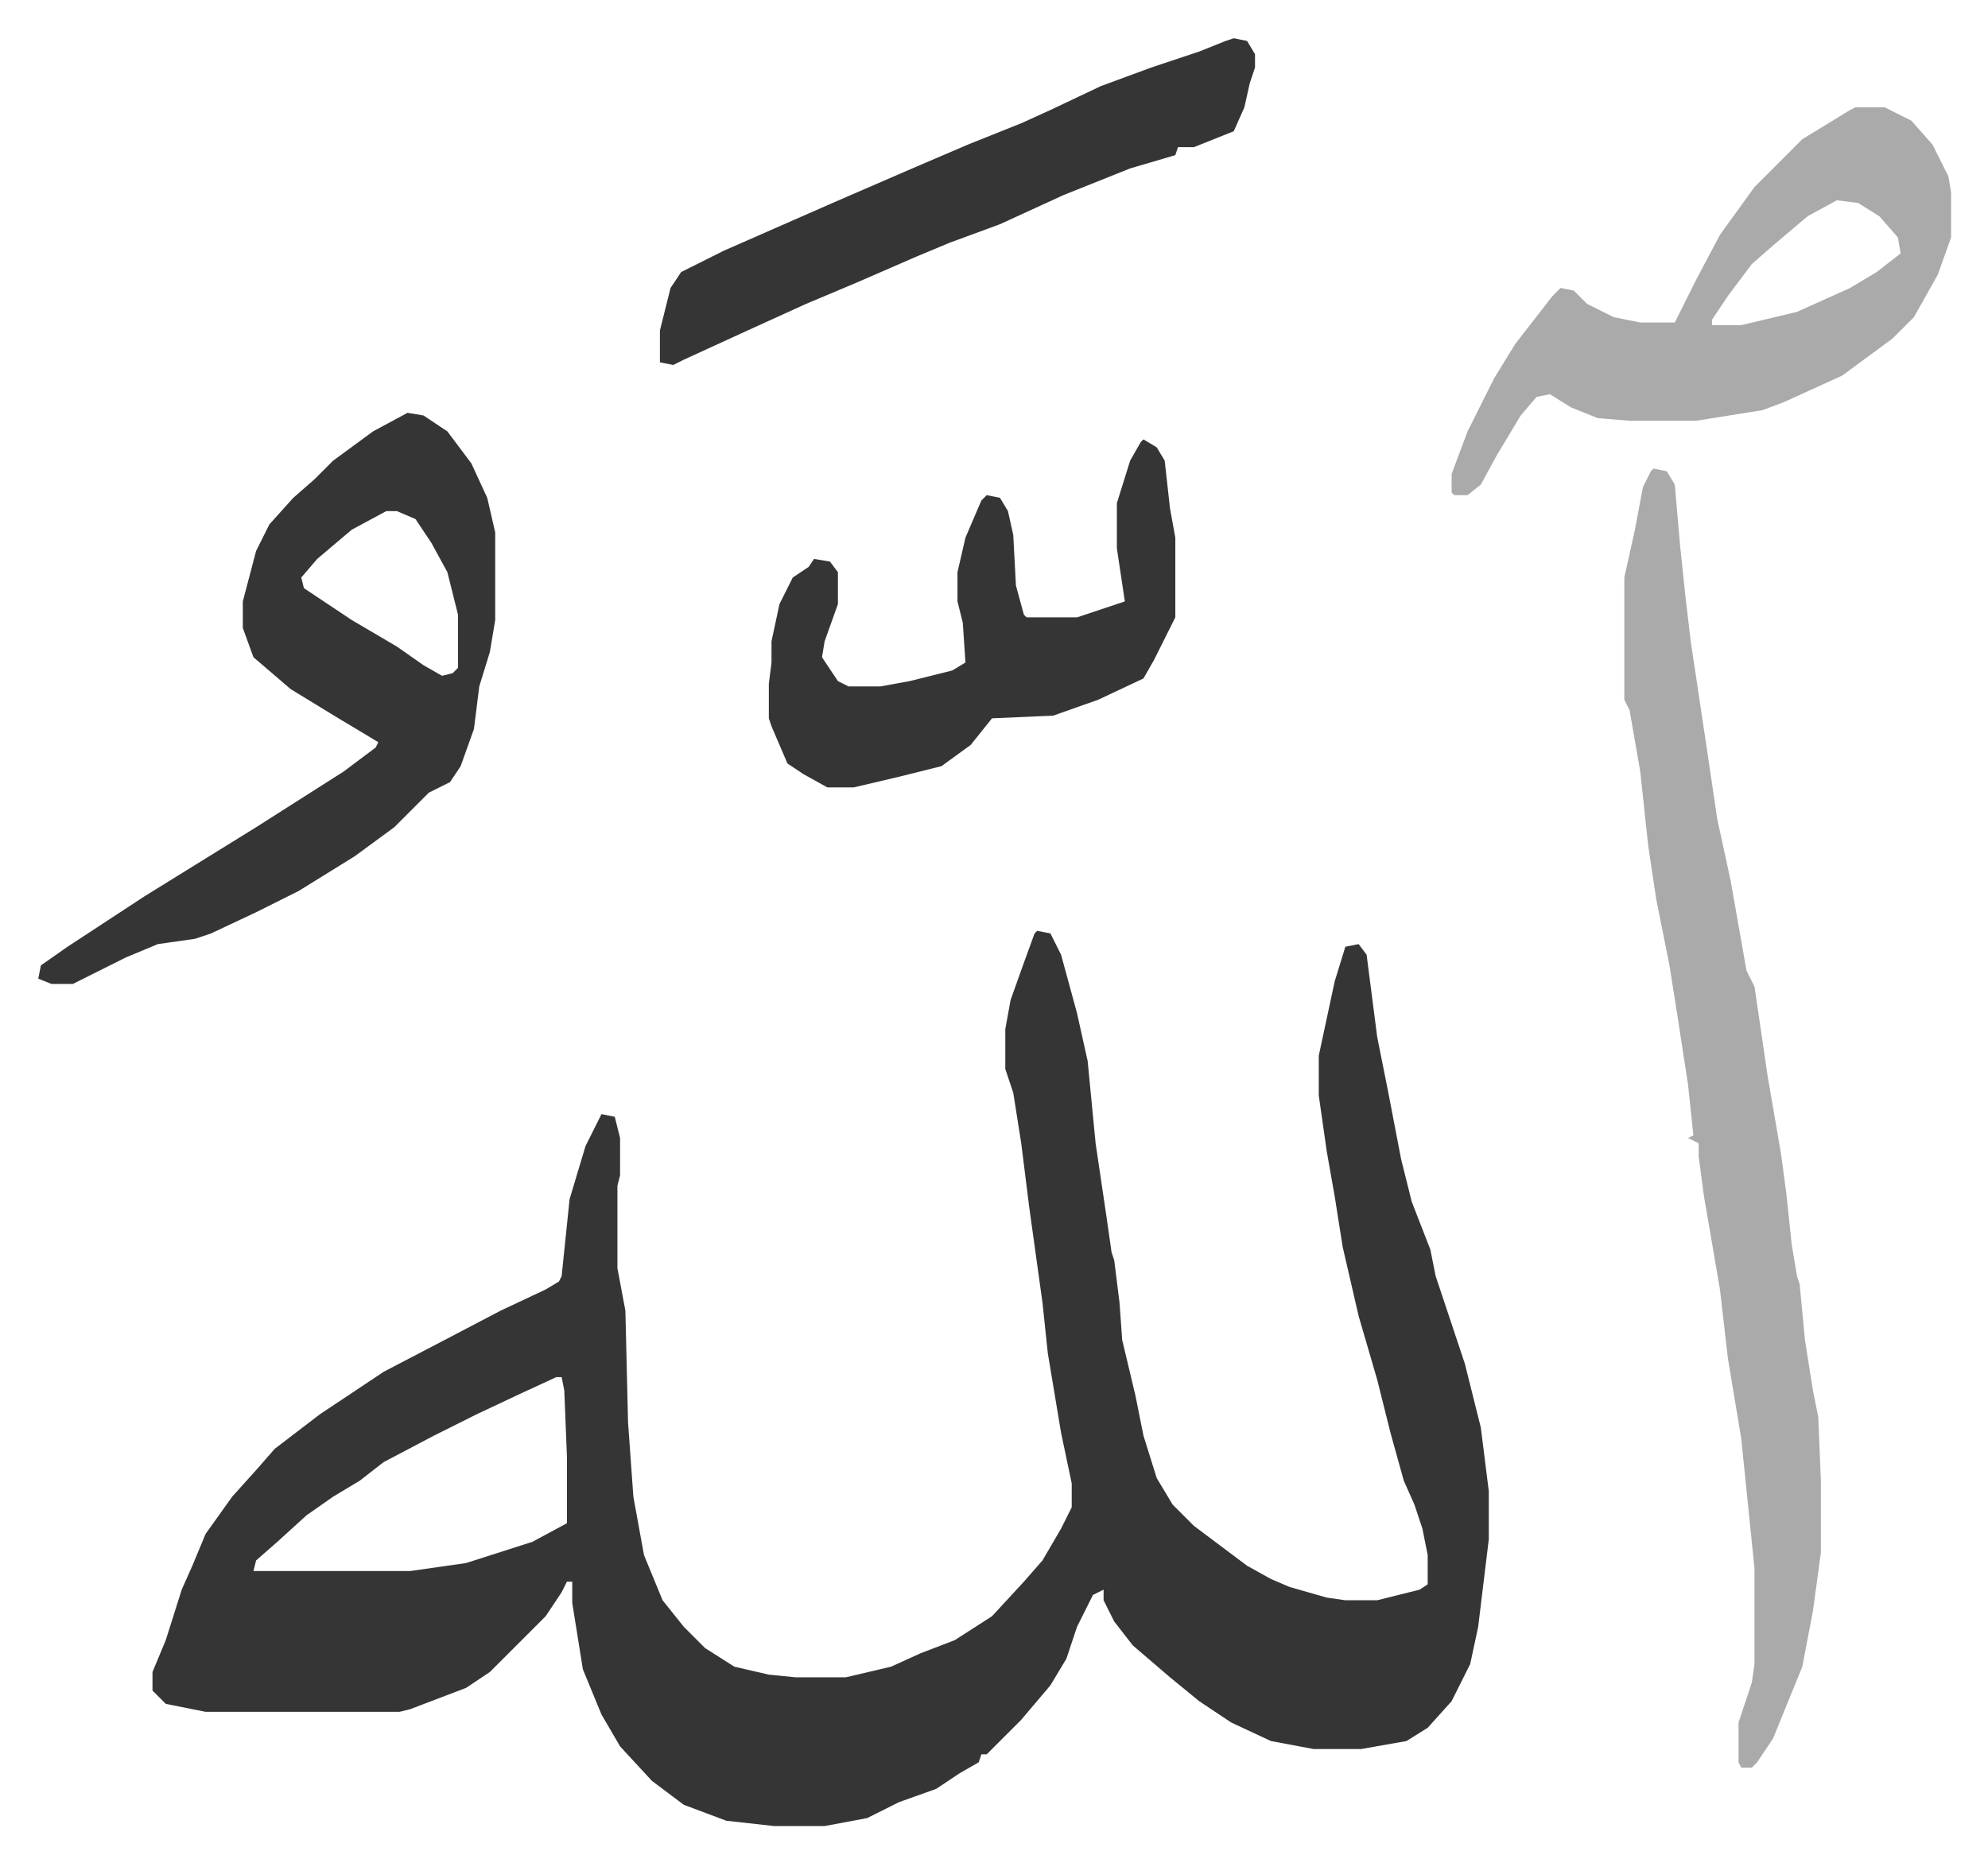
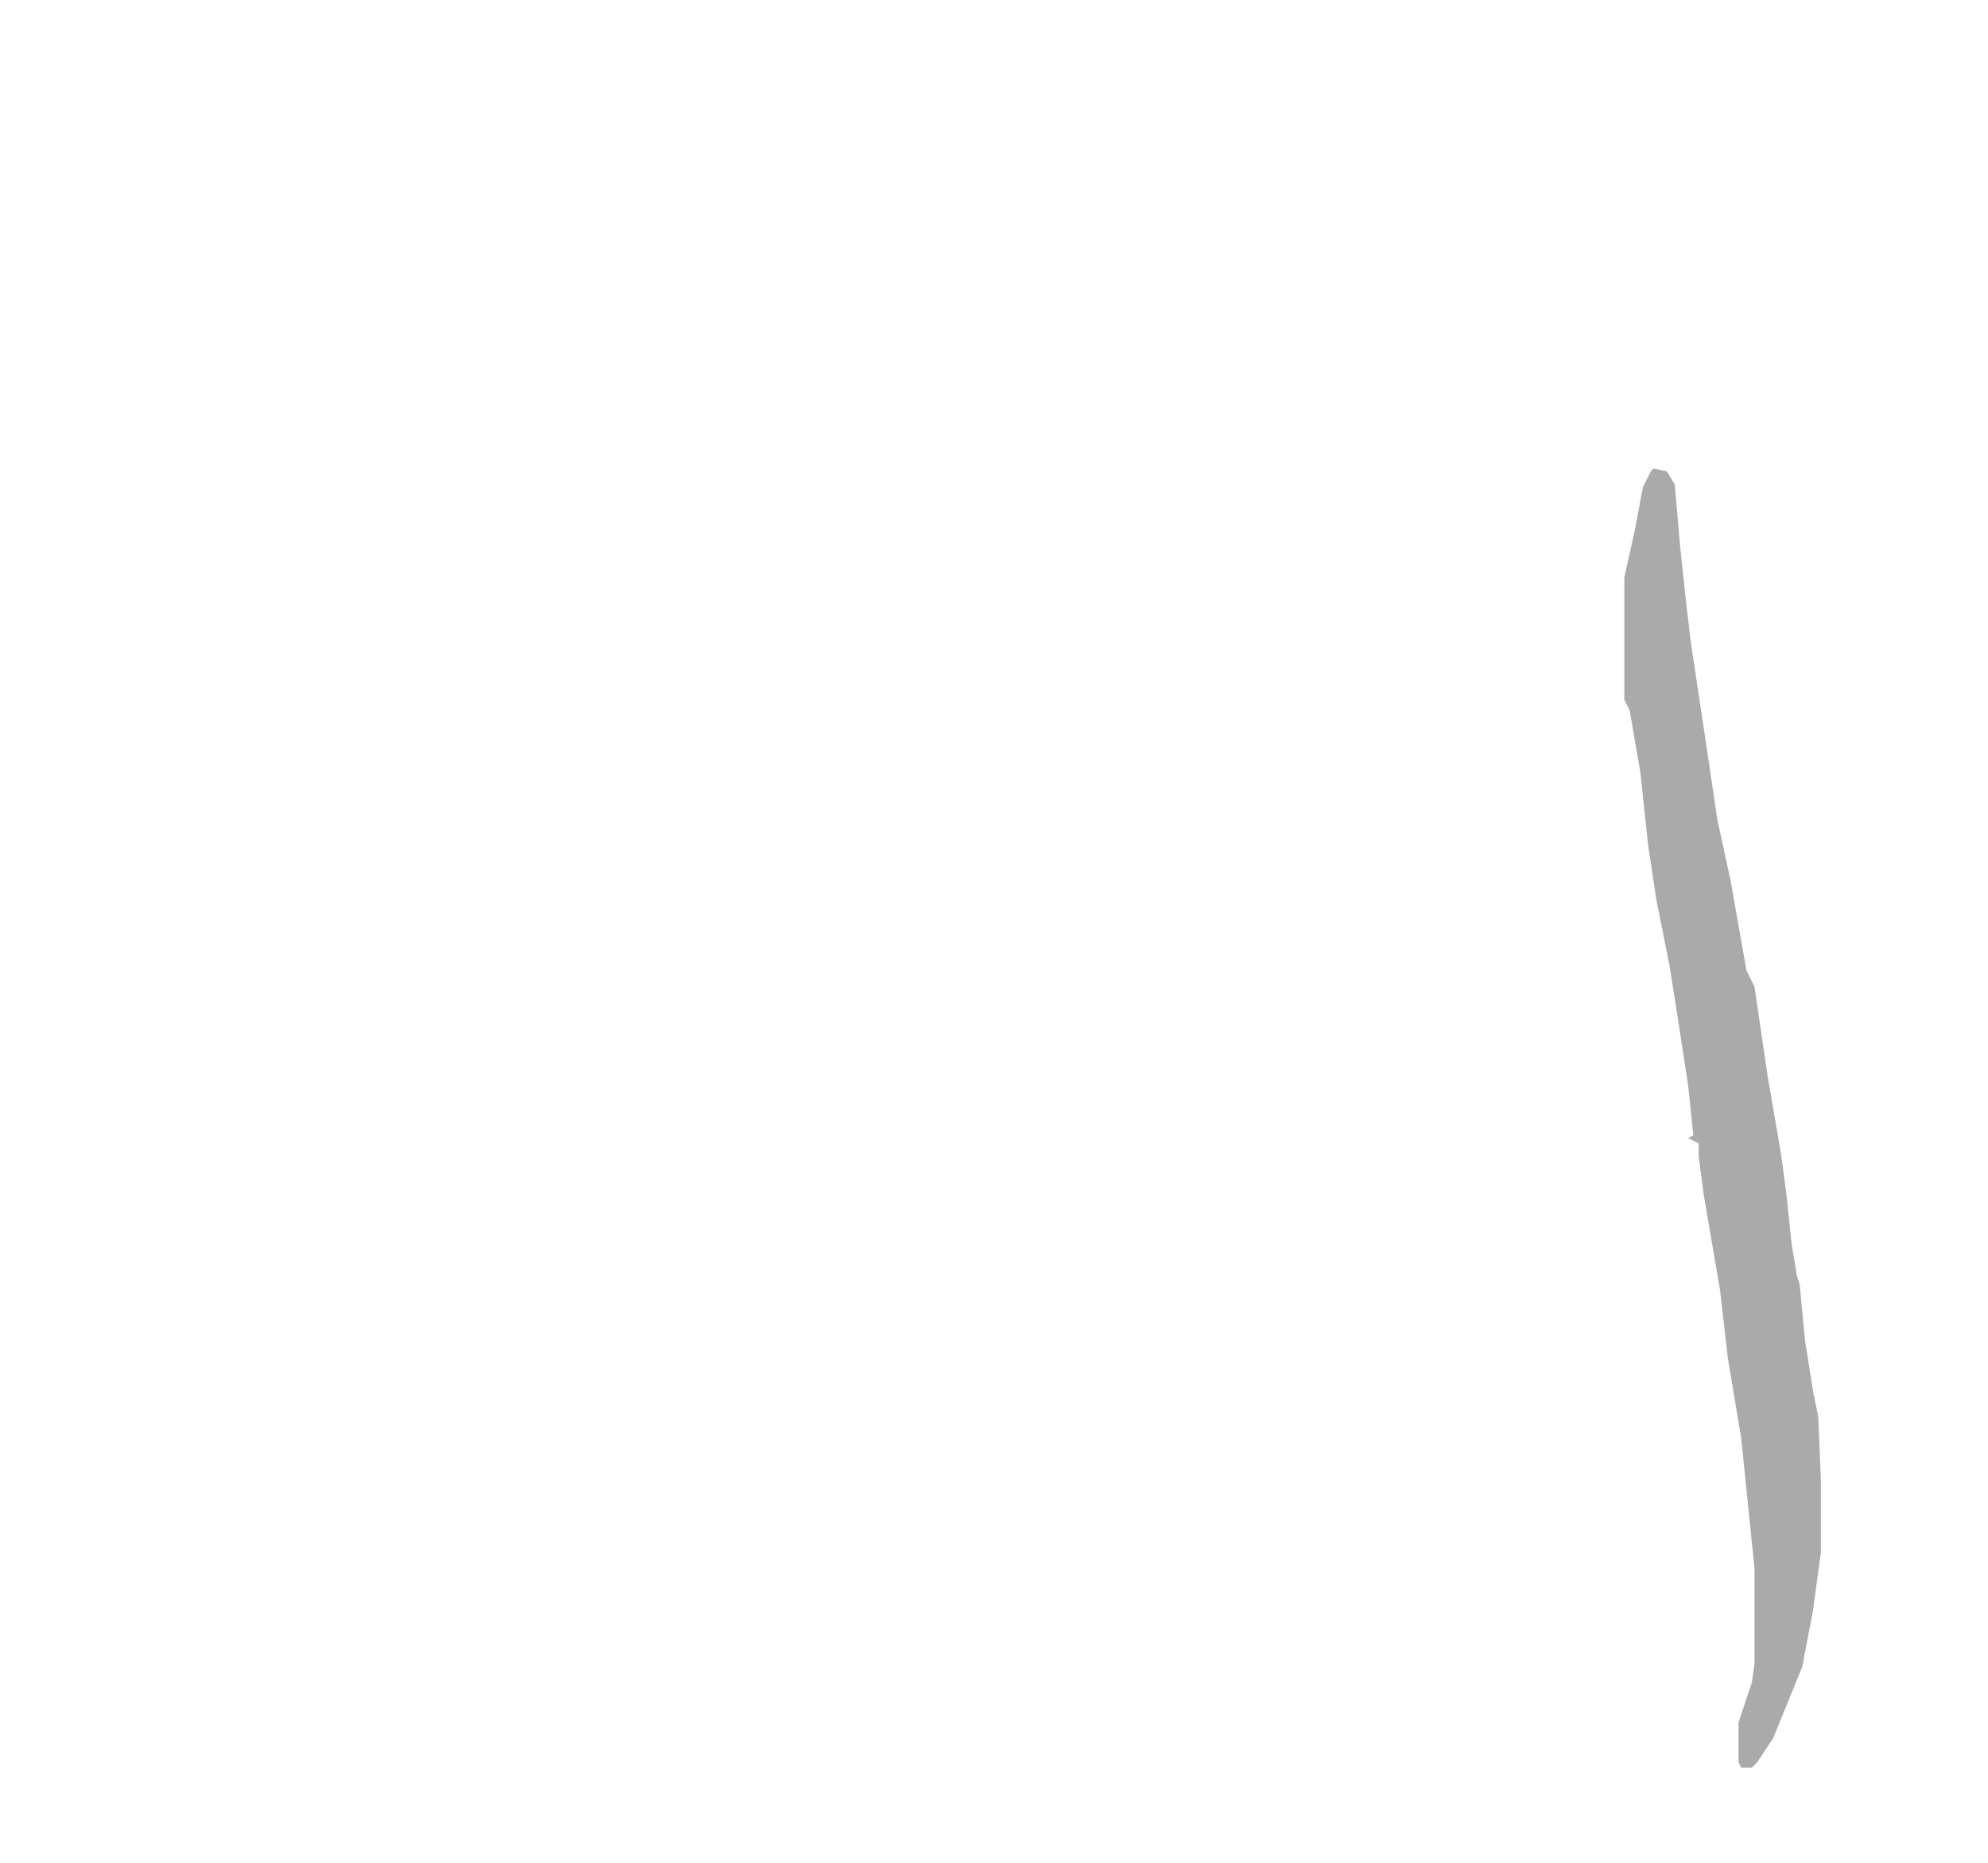
<svg xmlns="http://www.w3.org/2000/svg" viewBox="-14.4 295.6 748.3 701.3">
-   <path fill="#353535" id="rule_normal" d="m376 646 5 1 4 8 6 22 4 18 3 31 4 27 2 14 1 3 2 16 1 14 5 21 3 15 5 16 6 10 8 8 8 6 12 9 9 5 7 3 14 4 7 1h12l16-4 3-2v-11l-2-10-3-9-4-9-5-18-5-20-7-24-6-26-3-19-3-17-3-21v-15l6-28 4-13 5-1 3 4 4 31 4 20 5 26 4 16 7 18 2 10 2 6 9 27 6 24 3 24v18l-4 33-3 14-7 14-9 10-8 5-17 3h-18l-16-3-15-7-12-8-11-9-14-12-7-9-4-8v-4l-4 2-6 12-4 12-6 10-11 13-13 13h-2l-1 3-7 4-9 6-14 5-12 6-16 3h-19l-18-2-16-6-12-9-12-13-7-12-7-17-4-25v-8h-2l-2 4-6 9-21 21-9 6-21 8-4 1H63l-15-3-5-5v-7l5-12 6-19 4-9 5-12 10-14 9-10 7-8 17-13 24-16 23-12 21-11 17-8 5-3 1-2 3-29 6-20 6-12 5 1 2 8v14l-1 4v31l3 16 1 42 2 28 4 22 7 17 8 10 8 8 11 7 13 3 10 1h19l17-4 11-5 13-5 14-9 12-13 7-8 7-12 4-8v-9l-4-19-5-30-2-19-5-36-3-24-3-19-3-9v-15l2-11 5-14 4-11zM195 814l-13 6-17 8-16 8-19 10-9 7-10 6-10 7-11 10-8 7-1 4h59l21-3 25-8 13-7v-25l-1-25-1-5z" />
  <path fill="#aaa" id="rule_hamzat_wasl" d="m608 472 5 1 3 5 2 23 2 19 2 17 6 40 4 27 5 23 6 34 3 6 5 34 5 29 2 15 2 19 2 12 1 3 2 21 3 19 2 10 1 24v27l-3 22-4 21-11 27-6 9-2 2h-4l-1-2v-15l5-15 1-7v-36l-5-49-5-30-3-26-6-35-2-15v-5l-4-2 2-1-2-19-4-26-3-19-5-25-3-20-3-28-4-23-2-4v-46l4-18 3-16 3-6z" />
-   <path fill="#353535" id="rule_normal" d="m139 451 6 1 9 6 9 12 6 13 3 13v33l-2 12-4 13-2 16-5 14-4 6-8 4-13 13-15 11-21 13-16 8-17 8-6 2-14 2-12 5-20 10H5l-5-2 1-5 10-7 29-19 21-13 21-13 22-14 11-7 12-9 1-2-15-9-18-11-14-12-4-11v-10l5-19 5-10 9-10 8-7 7-7 15-11zm-8 37-13 7-13 11-6 7 1 4 18 12 17 10 10 7 7 4 4-1 2-2v-20l-4-16-6-11-6-9-7-3z" />
-   <path fill="#aaa" id="rule_hamzat_wasl" d="M684 336h11l10 5 8 9 6 12 1 6v17l-5 14-9 16-8 8-19 14-22 10-8 3-25 4h-25l-12-1-10-4-8-5-5 1-6 7-9 15-6 11-5 4h-5l-1-1v-7l6-16 10-20 8-13 14-18 3-3 5 1 5 5 10 5 10 2h13l8-16 9-17 13-18 18-18 18-11zm-7 35-11 6-13 11-8 7-9 12-6 9v2h11l21-5 20-9 10-6 9-7-1-6-7-8-8-5z" />
-   <path fill="#353535" id="rule_normal" d="m416 461 5 3 3 5 2 18 2 11v30l-8 16-4 7-17 8-17 6-23 1-8 10-11 8-16 4-17 4h-10l-9-5-6-4-6-14-1-3v-13l1-8v-8l3-14 5-10 6-4 2-3 6 1 3 4v12l-5 14-1 6 6 9 4 2h12l11-2 16-4 5-3-1-15-2-8v-11l3-13 6-14 2-2 5 1 3 5 2 9 1 19 3 11 1 1h19l15-5 3-1-3-20v-17l5-16 4-7zm34-151 5 1 3 5v5l-2 6-2 9-4 9-15 6h-6l-1 3-17 5-25 10-24 11-19 7-12 5-23 10-19 8-22 10-24 11-4 2-5-1v-12l4-16 4-6 16-8 41-18 30-13 21-9 20-8 11-5 19-9 19-7 18-6 10-4z" />
</svg>